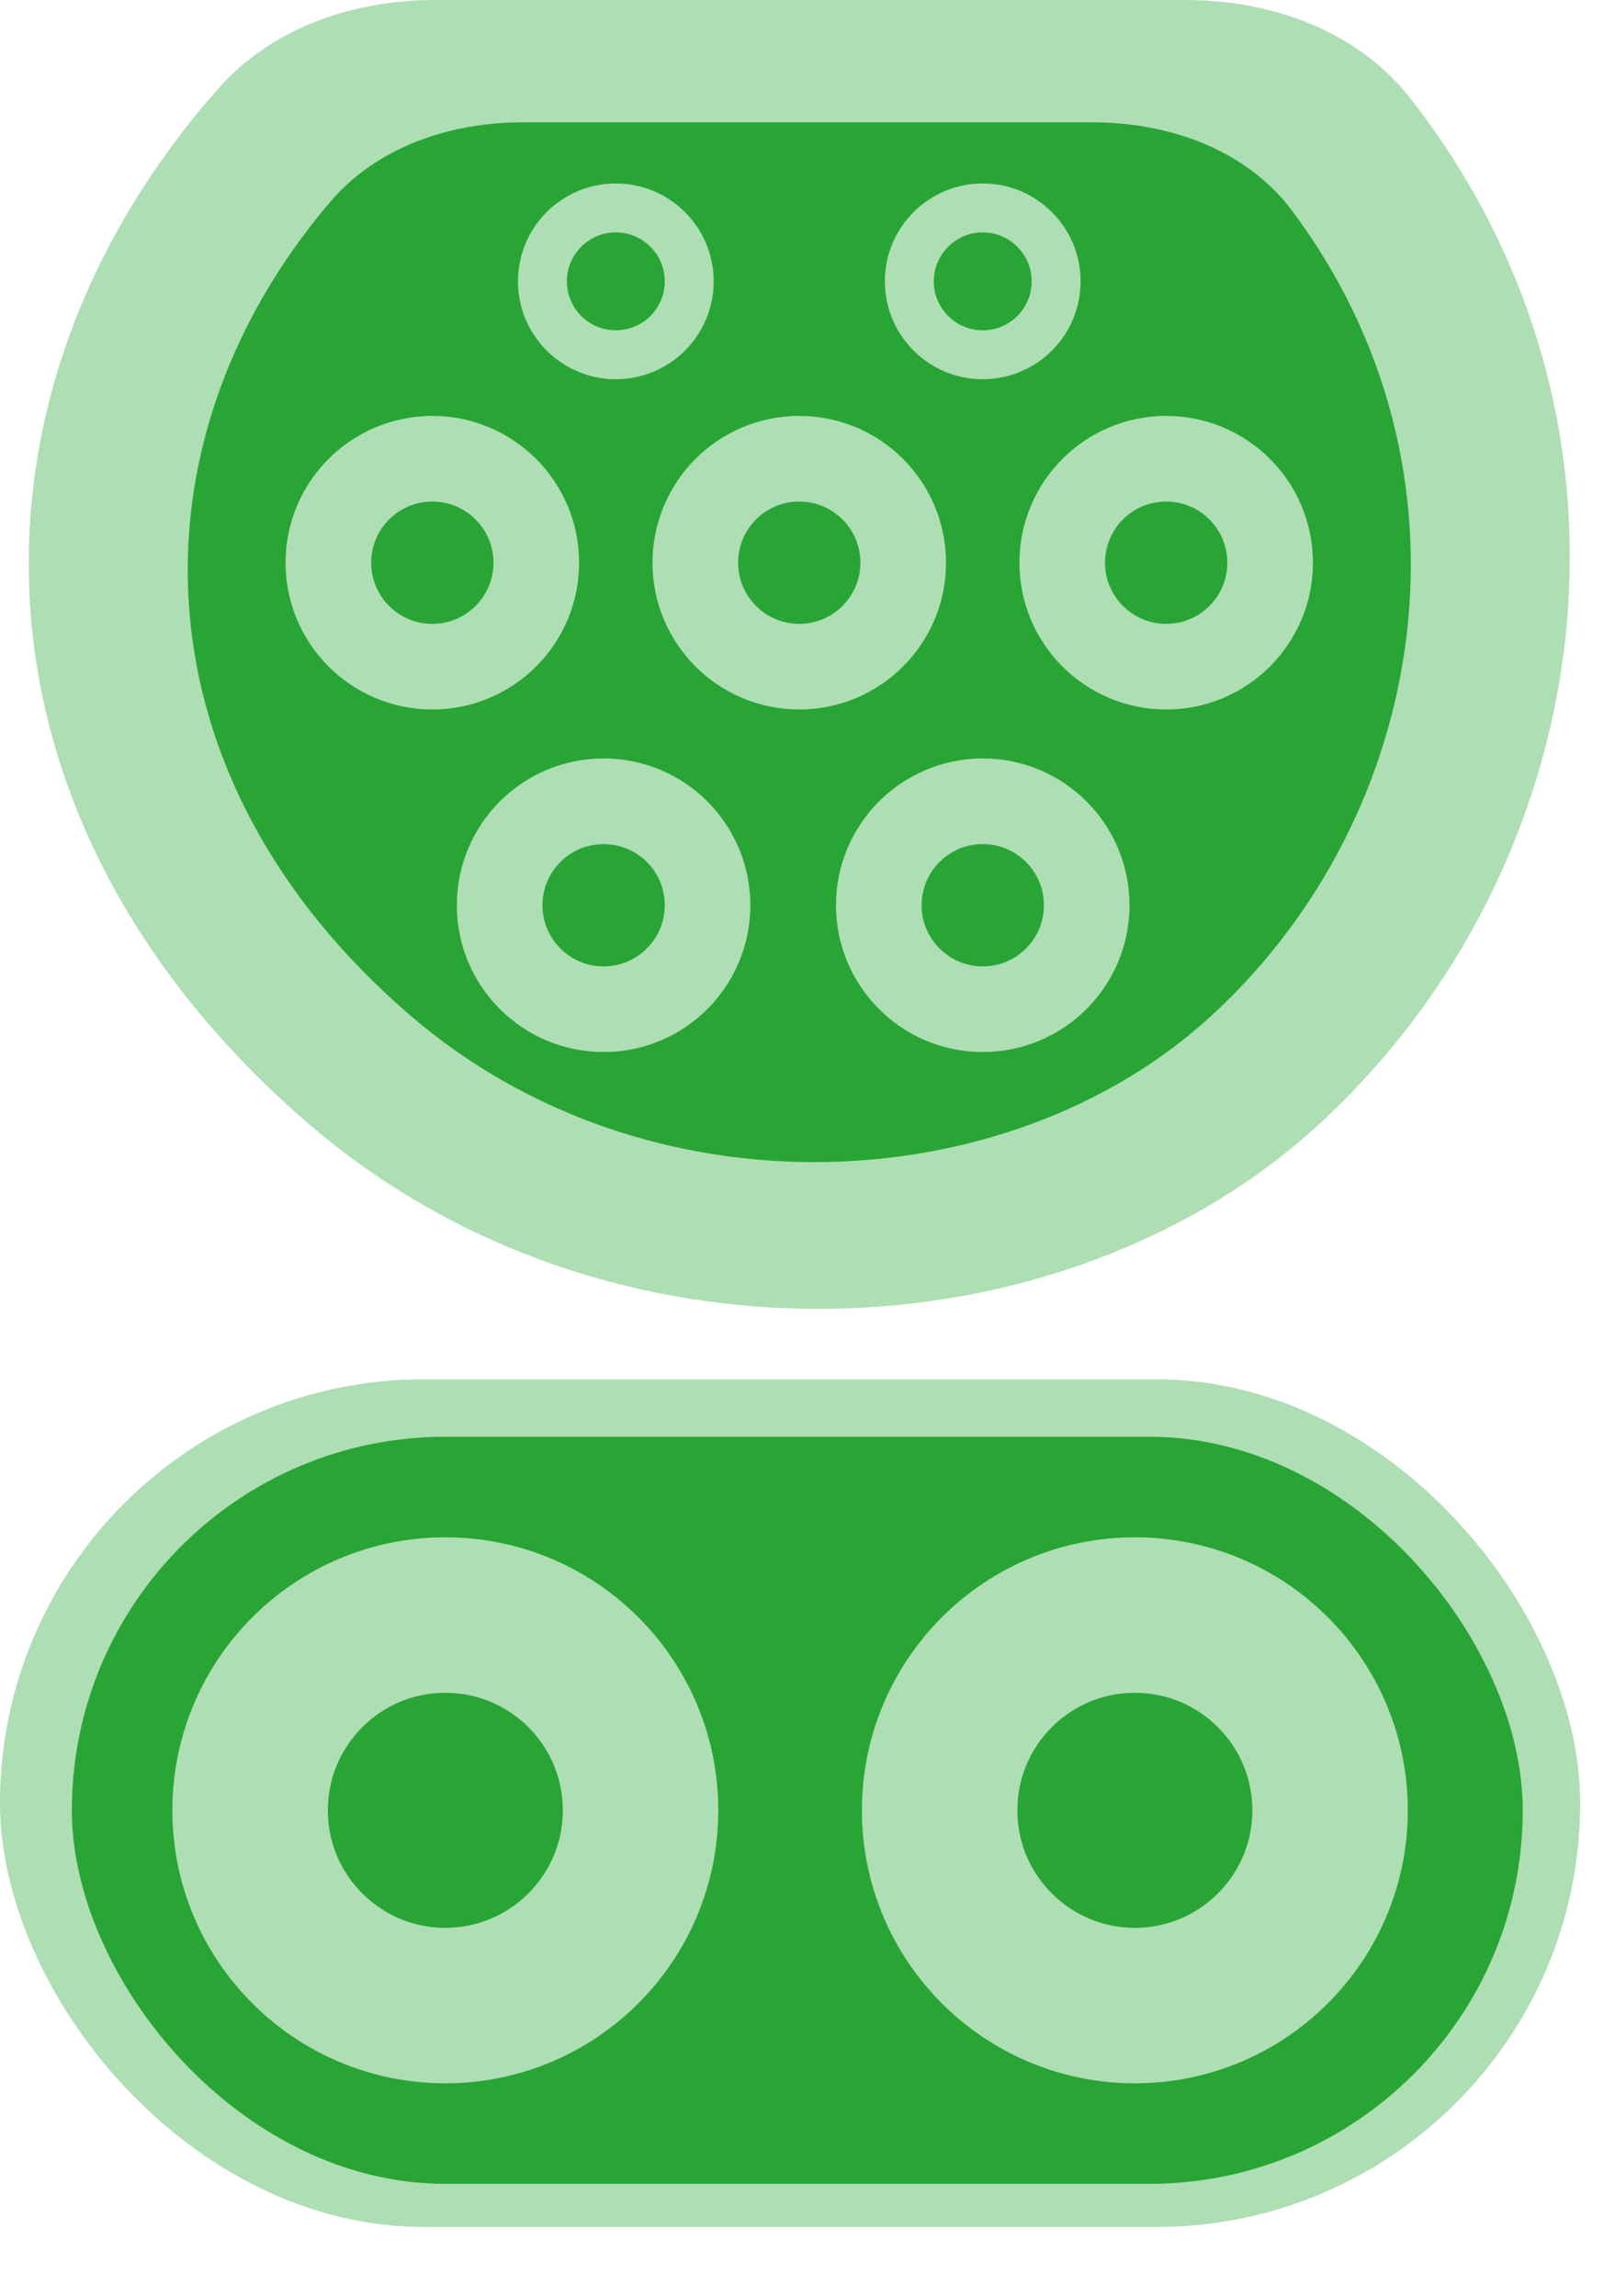
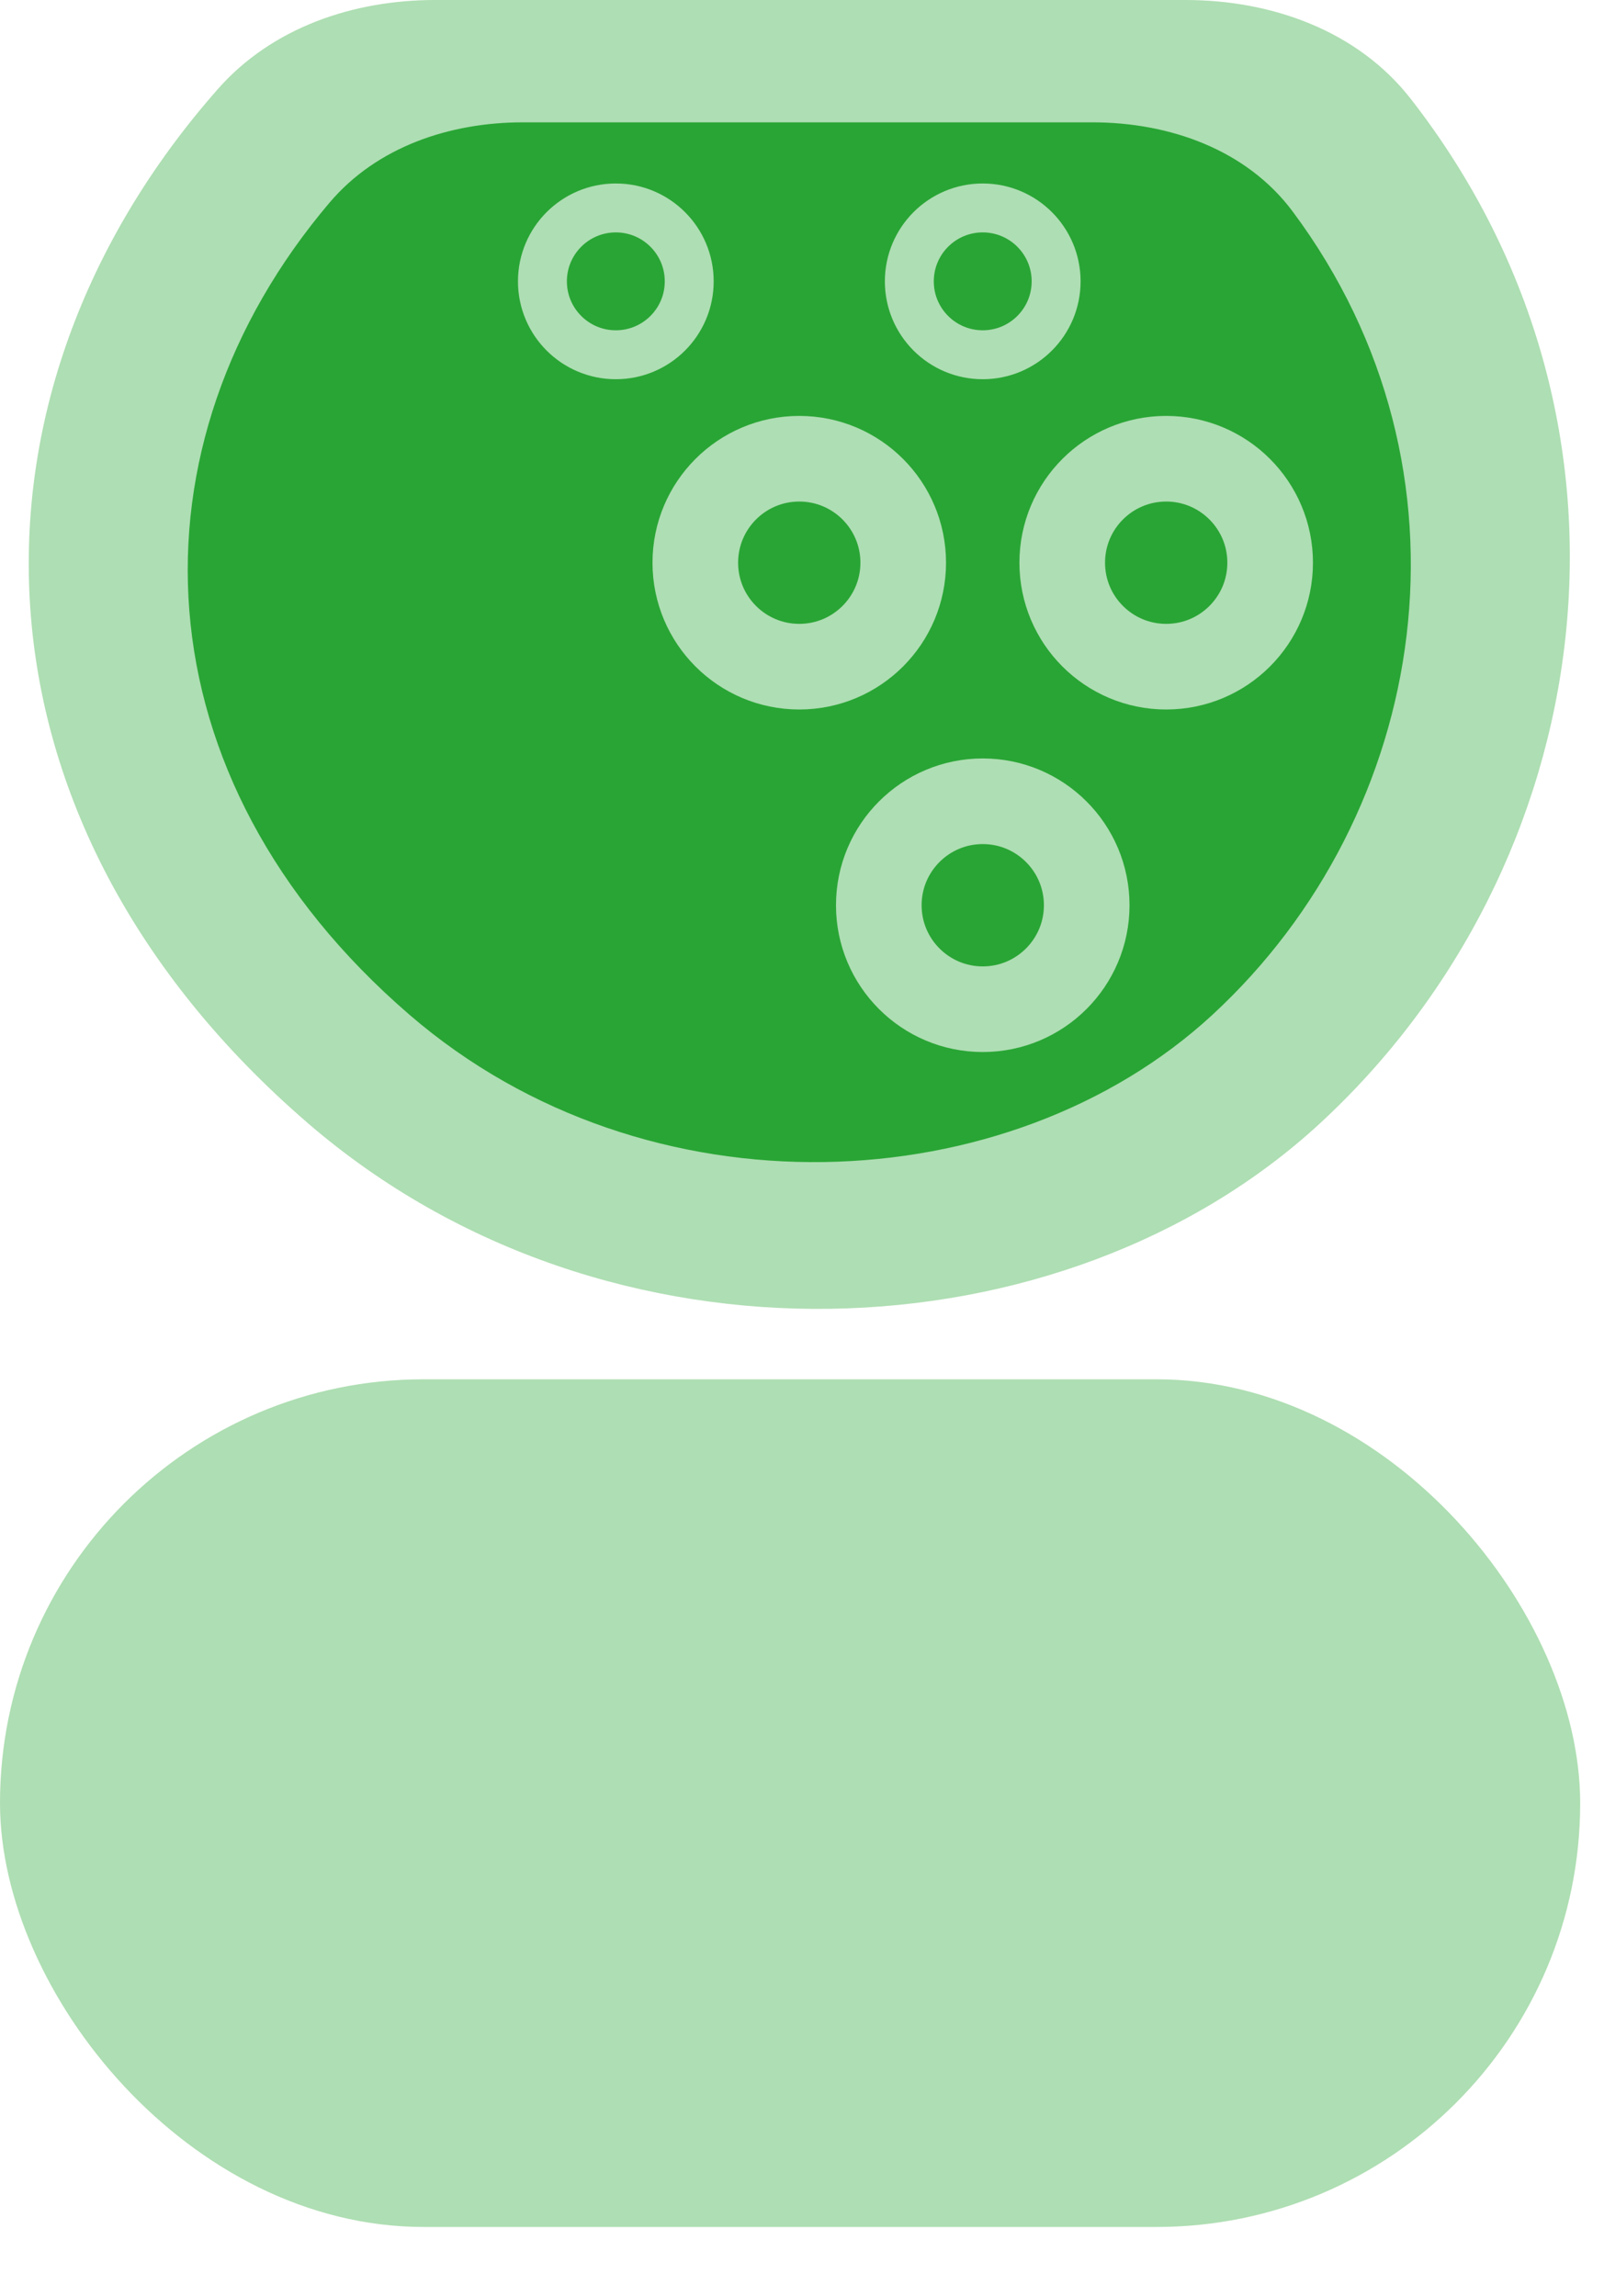
<svg xmlns="http://www.w3.org/2000/svg" width="58" height="83" viewBox="0 0 58 83" fill="none">
  <path d="M42.864 0H15.733C12.775 0 9.84 0.995 7.884 3.213C-1.885 14.289 -1.543 29.689 11.149 40.621C21.979 49.949 38.468 49.153 47.722 40.621C57.77 31.358 60.262 15.434 51.01 3.571C49.089 1.109 45.987 0 42.864 0Z" fill="#AEDEB3" />
  <path d="M39.498 4.423H18.908C16.265 4.423 13.631 5.307 11.921 7.321C4.476 16.092 4.87 28.121 14.812 36.692C23.407 44.102 36.494 43.47 43.838 36.692C51.704 29.433 53.736 17.027 46.742 7.646C45.074 5.409 42.288 4.423 39.498 4.423Z" fill="#29A535" />
-   <circle cx="21.826" cy="32.728" r="3.759" stroke="#AEDEB3" stroke-width="3.096" />
-   <circle cx="15.633" cy="20.344" r="3.759" stroke="#AEDEB3" stroke-width="3.096" />
  <circle cx="28.901" cy="20.344" r="3.759" stroke="#AEDEB3" stroke-width="3.096" />
  <circle cx="42.169" cy="20.344" r="3.759" stroke="#AEDEB3" stroke-width="3.096" />
  <circle cx="35.536" cy="32.728" r="3.759" stroke="#AEDEB3" stroke-width="3.096" />
  <circle cx="22.268" cy="10.172" r="2.654" stroke="#AEDEB3" stroke-width="1.769" />
  <circle cx="35.535" cy="10.172" r="2.654" stroke="#AEDEB3" stroke-width="1.769" />
  <rect y="49.867" width="57.139" height="30.647" rx="15.324" fill="#AEDEB3" />
-   <rect x="2.598" y="51.944" width="52.464" height="27.011" rx="13.506" fill="#29A535" />
  <circle cx="16.103" cy="65.45" r="7.059" stroke="#AEDEB3" stroke-width="5.622" />
  <circle cx="41.036" cy="65.45" r="7.059" stroke="#AEDEB3" stroke-width="5.622" />
</svg>